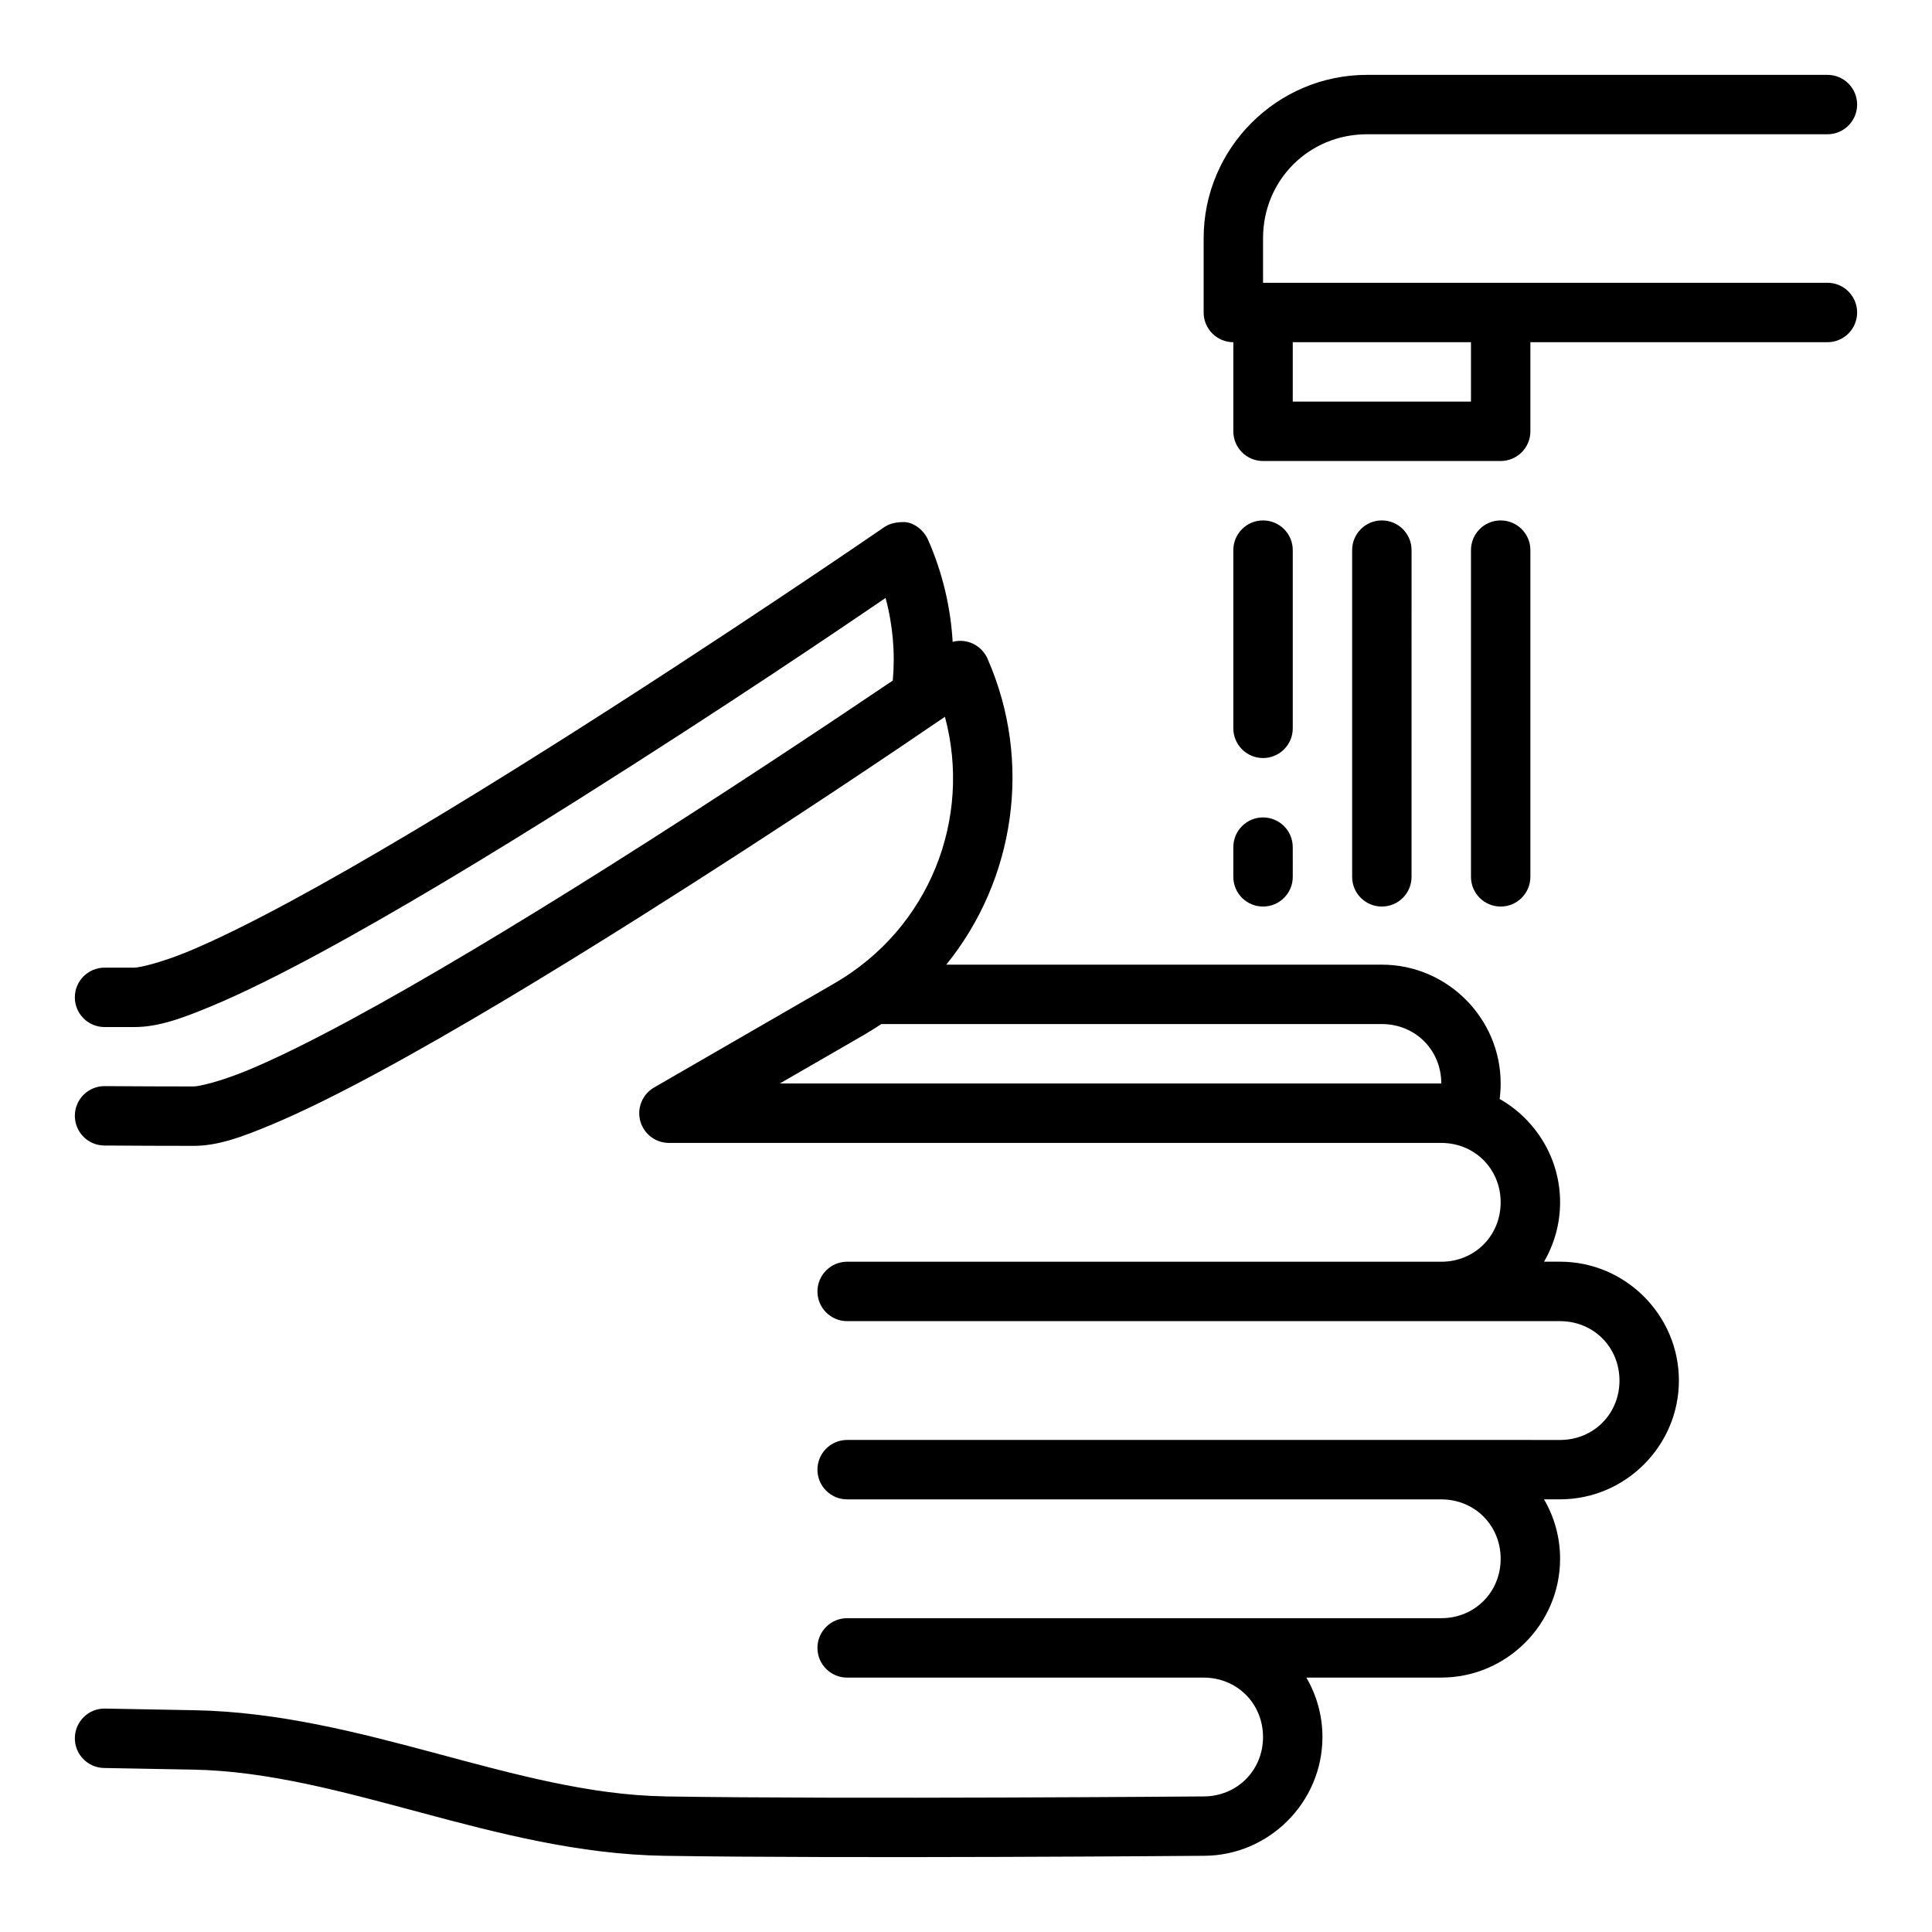
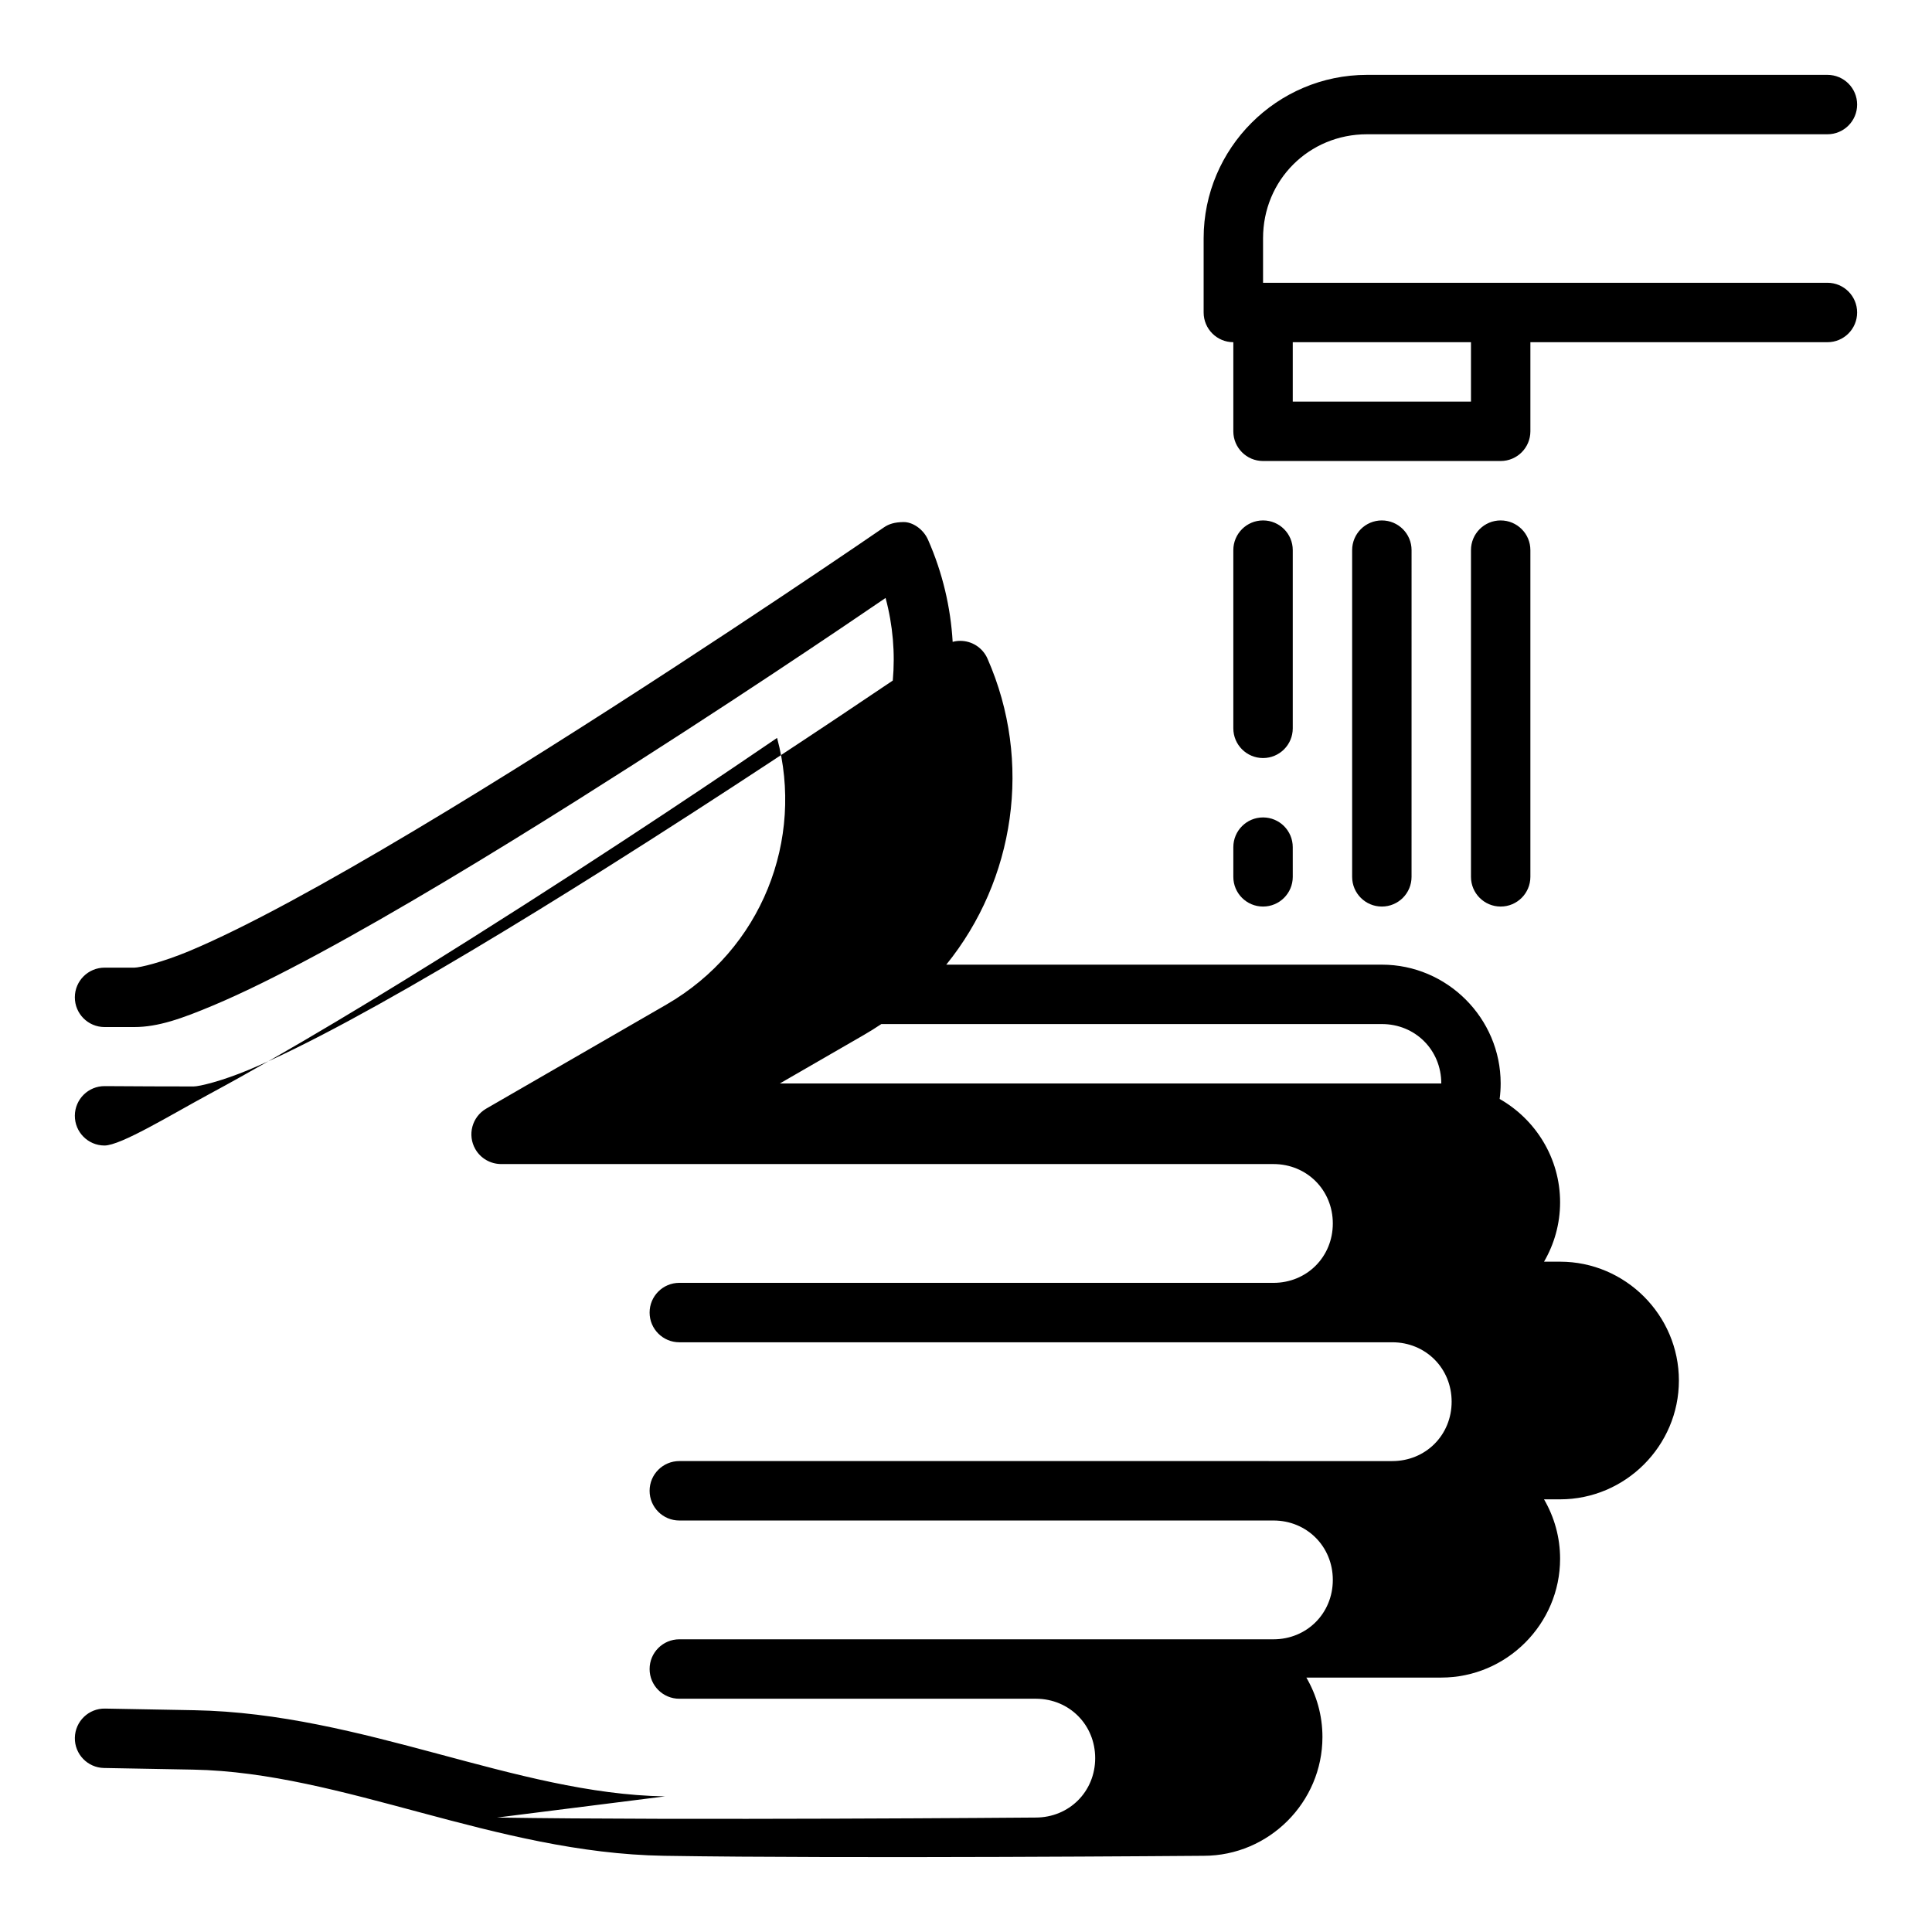
<svg xmlns="http://www.w3.org/2000/svg" fill="#000000" width="800px" height="800px" version="1.1" viewBox="144 144 512 512">
-   <path d="m506.27 163.84c-23.852 0-43.293 19.441-43.293 43.293v19.68c0 4.348 3.523 7.871 7.867 7.875v23.617c0 4.348 3.527 7.871 7.875 7.867h62.973c4.348 0 7.871-3.523 7.875-7.867v-23.617h78.723c4.348 0 7.871-3.527 7.867-7.875 0-4.348-3.523-7.871-7.867-7.875h-149.57v-11.805c0-15.398 12.152-27.551 27.551-27.551h122.02c4.348 0 7.871-3.527 7.867-7.875 0-4.344-3.523-7.867-7.867-7.867zm-19.676 70.848h47.23v15.742h-47.23zm-7.875 47.23c-4.348 0-7.871 3.523-7.875 7.867v47.23c0 4.348 3.523 7.875 7.875 7.875 4.348 0 7.875-3.523 7.875-7.875v-47.23c0-4.348-3.527-7.871-7.875-7.867zm31.488 0c-4.348 0-7.871 3.523-7.875 7.867v86.594c0 4.348 3.527 7.871 7.875 7.867 4.344 0 7.867-3.523 7.867-7.867l0.004-86.59c0-4.344-3.523-7.867-7.867-7.867zm31.484 0c-4.344 0-7.867 3.523-7.867 7.867v86.594c0 4.344 3.523 7.867 7.867 7.867 4.348 0 7.871-3.523 7.875-7.867v-86.59c0-4.348-3.527-7.871-7.875-7.867zm-221.46 338.14c-39.707-0.645-79.922-22.012-124.76-22.832l-23.617-0.434c-4.348-0.09-7.934 3.379-8.016 7.727-0.09 4.348 3.379 7.934 7.727 8.016l23.617 0.434c39.715 0.73 79.945 22.109 124.79 22.836 48.629 0.785 142.88 0 143 0 17.309 0 31.488-14.18 31.488-31.488 0-5.727-1.562-11.102-4.262-15.742h35.754c17.309 0 31.488-14.184 31.488-31.492 0-5.723-1.555-11.102-4.258-15.742h4.258c17.309 0 31.484-14.184 31.484-31.492 0-17.309-14.176-31.488-31.484-31.488h-4.258c2.703-4.641 4.258-10.02 4.258-15.742 0-11.695-6.481-21.953-16.02-27.383 0.18-1.348 0.27-2.715 0.27-4.102 0-17.309-14.18-31.488-31.488-31.488h-115.43c18.16-22.422 22.969-53.719 10.918-81.109-1.273-2.891-4.152-4.742-7.312-4.699-0.645 0.008-1.289 0.09-1.914 0.27-0.531-9.137-2.664-18.297-6.519-27.051-1.273-2.891-4.152-4.742-6.512-4.703-2.359 0.031-3.871 0.512-5.156 1.391 0 0-42.824 29.453-89.512 58.867-23.344 14.707-47.66 29.402-67.902 40.324-10.121 5.461-19.238 9.977-26.562 13.043-7.324 3.066-13.254 4.461-14.73 4.461l-7.84-0.004c-4.348 0-7.883 3.5-7.898 7.848-0.016 4.348 3.5 7.883 7.848 7.898h7.898c6.394 0 12.719-2.297 20.812-5.688s17.555-8.098 27.953-13.707c20.801-11.219 45.309-26.043 68.82-40.859 39.711-25.02 71.023-46.297 81.523-53.461 1.941 7.238 2.562 14.637 1.91 21.887-16.207 10.945-45.148 30.254-76.082 49.742-23.344 14.707-47.66 29.402-67.902 40.324-10.121 5.461-19.238 9.977-26.562 13.043-7.324 3.066-13.254 4.461-14.73 4.461-6.719 0-15.438-0.031-23.562-0.09-4.348-0.031-7.894 3.469-7.926 7.816s3.469 7.898 7.82 7.926c8.156 0.059 16.895 0.09 23.668 0.09 6.394 0 12.719-2.297 20.812-5.688s17.555-8.098 27.953-13.707c20.801-11.219 45.309-26.043 68.82-40.859 39.699-25.012 70.988-46.273 81.508-53.453 7.223 26.871-3.977 56.023-29.355 70.68l-47.723 27.559c-3.766 2.176-5.055 6.988-2.879 10.754 1.395 2.414 3.965 3.914 6.789 3.938h204.7c8.859 0 15.742 6.883 15.742 15.742 0 8.859-6.883 15.742-15.742 15.742l-157.44-0.004c-4.348 0-7.875 3.523-7.875 7.875 0 4.348 3.523 7.875 7.875 7.875h188.93c8.859 0 15.742 6.883 15.742 15.742s-6.883 15.742-15.742 15.742l-188.93-0.004c-4.348 0-7.875 3.523-7.875 7.875 0 4.348 3.523 7.875 7.875 7.875h157.44c8.859 0 15.742 6.883 15.742 15.742s-6.883 15.742-15.742 15.742h-157.44c-4.348 0-7.875 3.523-7.875 7.875 0 4.348 3.523 7.875 7.875 7.875h94.59c8.797 0.059 15.617 6.926 15.617 15.742 0 8.859-6.887 15.742-15.777 15.742 0 0-94.555 0.781-142.71 0zm158.49-259.43c-4.348 0-7.875 3.523-7.875 7.875v7.875c0 4.348 3.527 7.871 7.875 7.867 4.348 0 7.871-3.523 7.875-7.867l-0.004-7.875c0-4.348-3.523-7.875-7.875-7.875zm-101.17 54.758h132.66c8.859 0 15.742 6.887 15.746 15.742h-175.29l22.273-12.859c1.582-0.914 3.121-1.879 4.617-2.879z" />
+   <path d="m506.27 163.84c-23.852 0-43.293 19.441-43.293 43.293v19.68c0 4.348 3.523 7.871 7.867 7.875v23.617c0 4.348 3.527 7.871 7.875 7.867h62.973c4.348 0 7.871-3.523 7.875-7.867v-23.617h78.723c4.348 0 7.871-3.527 7.867-7.875 0-4.348-3.523-7.871-7.867-7.875h-149.57v-11.805c0-15.398 12.152-27.551 27.551-27.551h122.02c4.348 0 7.871-3.527 7.867-7.875 0-4.344-3.523-7.867-7.867-7.867zm-19.676 70.848h47.23v15.742h-47.23zm-7.875 47.23c-4.348 0-7.871 3.523-7.875 7.867v47.23c0 4.348 3.523 7.875 7.875 7.875 4.348 0 7.875-3.523 7.875-7.875v-47.23c0-4.348-3.527-7.871-7.875-7.867zm31.488 0c-4.348 0-7.871 3.523-7.875 7.867v86.594c0 4.348 3.527 7.871 7.875 7.867 4.344 0 7.867-3.523 7.867-7.867l0.004-86.59c0-4.344-3.523-7.867-7.867-7.867zm31.484 0c-4.344 0-7.867 3.523-7.867 7.867v86.594c0 4.344 3.523 7.867 7.867 7.867 4.348 0 7.871-3.523 7.875-7.867v-86.59c0-4.348-3.527-7.871-7.875-7.867zm-221.46 338.14c-39.707-0.645-79.922-22.012-124.76-22.832l-23.617-0.434c-4.348-0.09-7.934 3.379-8.016 7.727-0.09 4.348 3.379 7.934 7.727 8.016l23.617 0.434c39.715 0.73 79.945 22.109 124.79 22.836 48.629 0.785 142.88 0 143 0 17.309 0 31.488-14.18 31.488-31.488 0-5.727-1.562-11.102-4.262-15.742h35.754c17.309 0 31.488-14.184 31.488-31.492 0-5.723-1.555-11.102-4.258-15.742h4.258c17.309 0 31.484-14.184 31.484-31.492 0-17.309-14.176-31.488-31.484-31.488h-4.258c2.703-4.641 4.258-10.02 4.258-15.742 0-11.695-6.481-21.953-16.02-27.383 0.18-1.348 0.27-2.715 0.27-4.102 0-17.309-14.18-31.488-31.488-31.488h-115.43c18.16-22.422 22.969-53.719 10.918-81.109-1.273-2.891-4.152-4.742-7.312-4.699-0.645 0.008-1.289 0.09-1.914 0.27-0.531-9.137-2.664-18.297-6.519-27.051-1.273-2.891-4.152-4.742-6.512-4.703-2.359 0.031-3.871 0.512-5.156 1.391 0 0-42.824 29.453-89.512 58.867-23.344 14.707-47.66 29.402-67.902 40.324-10.121 5.461-19.238 9.977-26.562 13.043-7.324 3.066-13.254 4.461-14.73 4.461l-7.84-0.004c-4.348 0-7.883 3.5-7.898 7.848-0.016 4.348 3.5 7.883 7.848 7.898h7.898c6.394 0 12.719-2.297 20.812-5.688s17.555-8.098 27.953-13.707c20.801-11.219 45.309-26.043 68.82-40.859 39.711-25.02 71.023-46.297 81.523-53.461 1.941 7.238 2.562 14.637 1.91 21.887-16.207 10.945-45.148 30.254-76.082 49.742-23.344 14.707-47.66 29.402-67.902 40.324-10.121 5.461-19.238 9.977-26.562 13.043-7.324 3.066-13.254 4.461-14.73 4.461-6.719 0-15.438-0.031-23.562-0.09-4.348-0.031-7.894 3.469-7.926 7.816s3.469 7.898 7.82 7.926s17.555-8.098 27.953-13.707c20.801-11.219 45.309-26.043 68.82-40.859 39.699-25.012 70.988-46.273 81.508-53.453 7.223 26.871-3.977 56.023-29.355 70.68l-47.723 27.559c-3.766 2.176-5.055 6.988-2.879 10.754 1.395 2.414 3.965 3.914 6.789 3.938h204.7c8.859 0 15.742 6.883 15.742 15.742 0 8.859-6.883 15.742-15.742 15.742l-157.44-0.004c-4.348 0-7.875 3.523-7.875 7.875 0 4.348 3.523 7.875 7.875 7.875h188.93c8.859 0 15.742 6.883 15.742 15.742s-6.883 15.742-15.742 15.742l-188.93-0.004c-4.348 0-7.875 3.523-7.875 7.875 0 4.348 3.523 7.875 7.875 7.875h157.44c8.859 0 15.742 6.883 15.742 15.742s-6.883 15.742-15.742 15.742h-157.44c-4.348 0-7.875 3.523-7.875 7.875 0 4.348 3.523 7.875 7.875 7.875h94.59c8.797 0.059 15.617 6.926 15.617 15.742 0 8.859-6.887 15.742-15.777 15.742 0 0-94.555 0.781-142.71 0zm158.49-259.43c-4.348 0-7.875 3.523-7.875 7.875v7.875c0 4.348 3.527 7.871 7.875 7.867 4.348 0 7.871-3.523 7.875-7.867l-0.004-7.875c0-4.348-3.523-7.875-7.875-7.875zm-101.17 54.758h132.66c8.859 0 15.742 6.887 15.746 15.742h-175.29l22.273-12.859c1.582-0.914 3.121-1.879 4.617-2.879z" />
</svg>